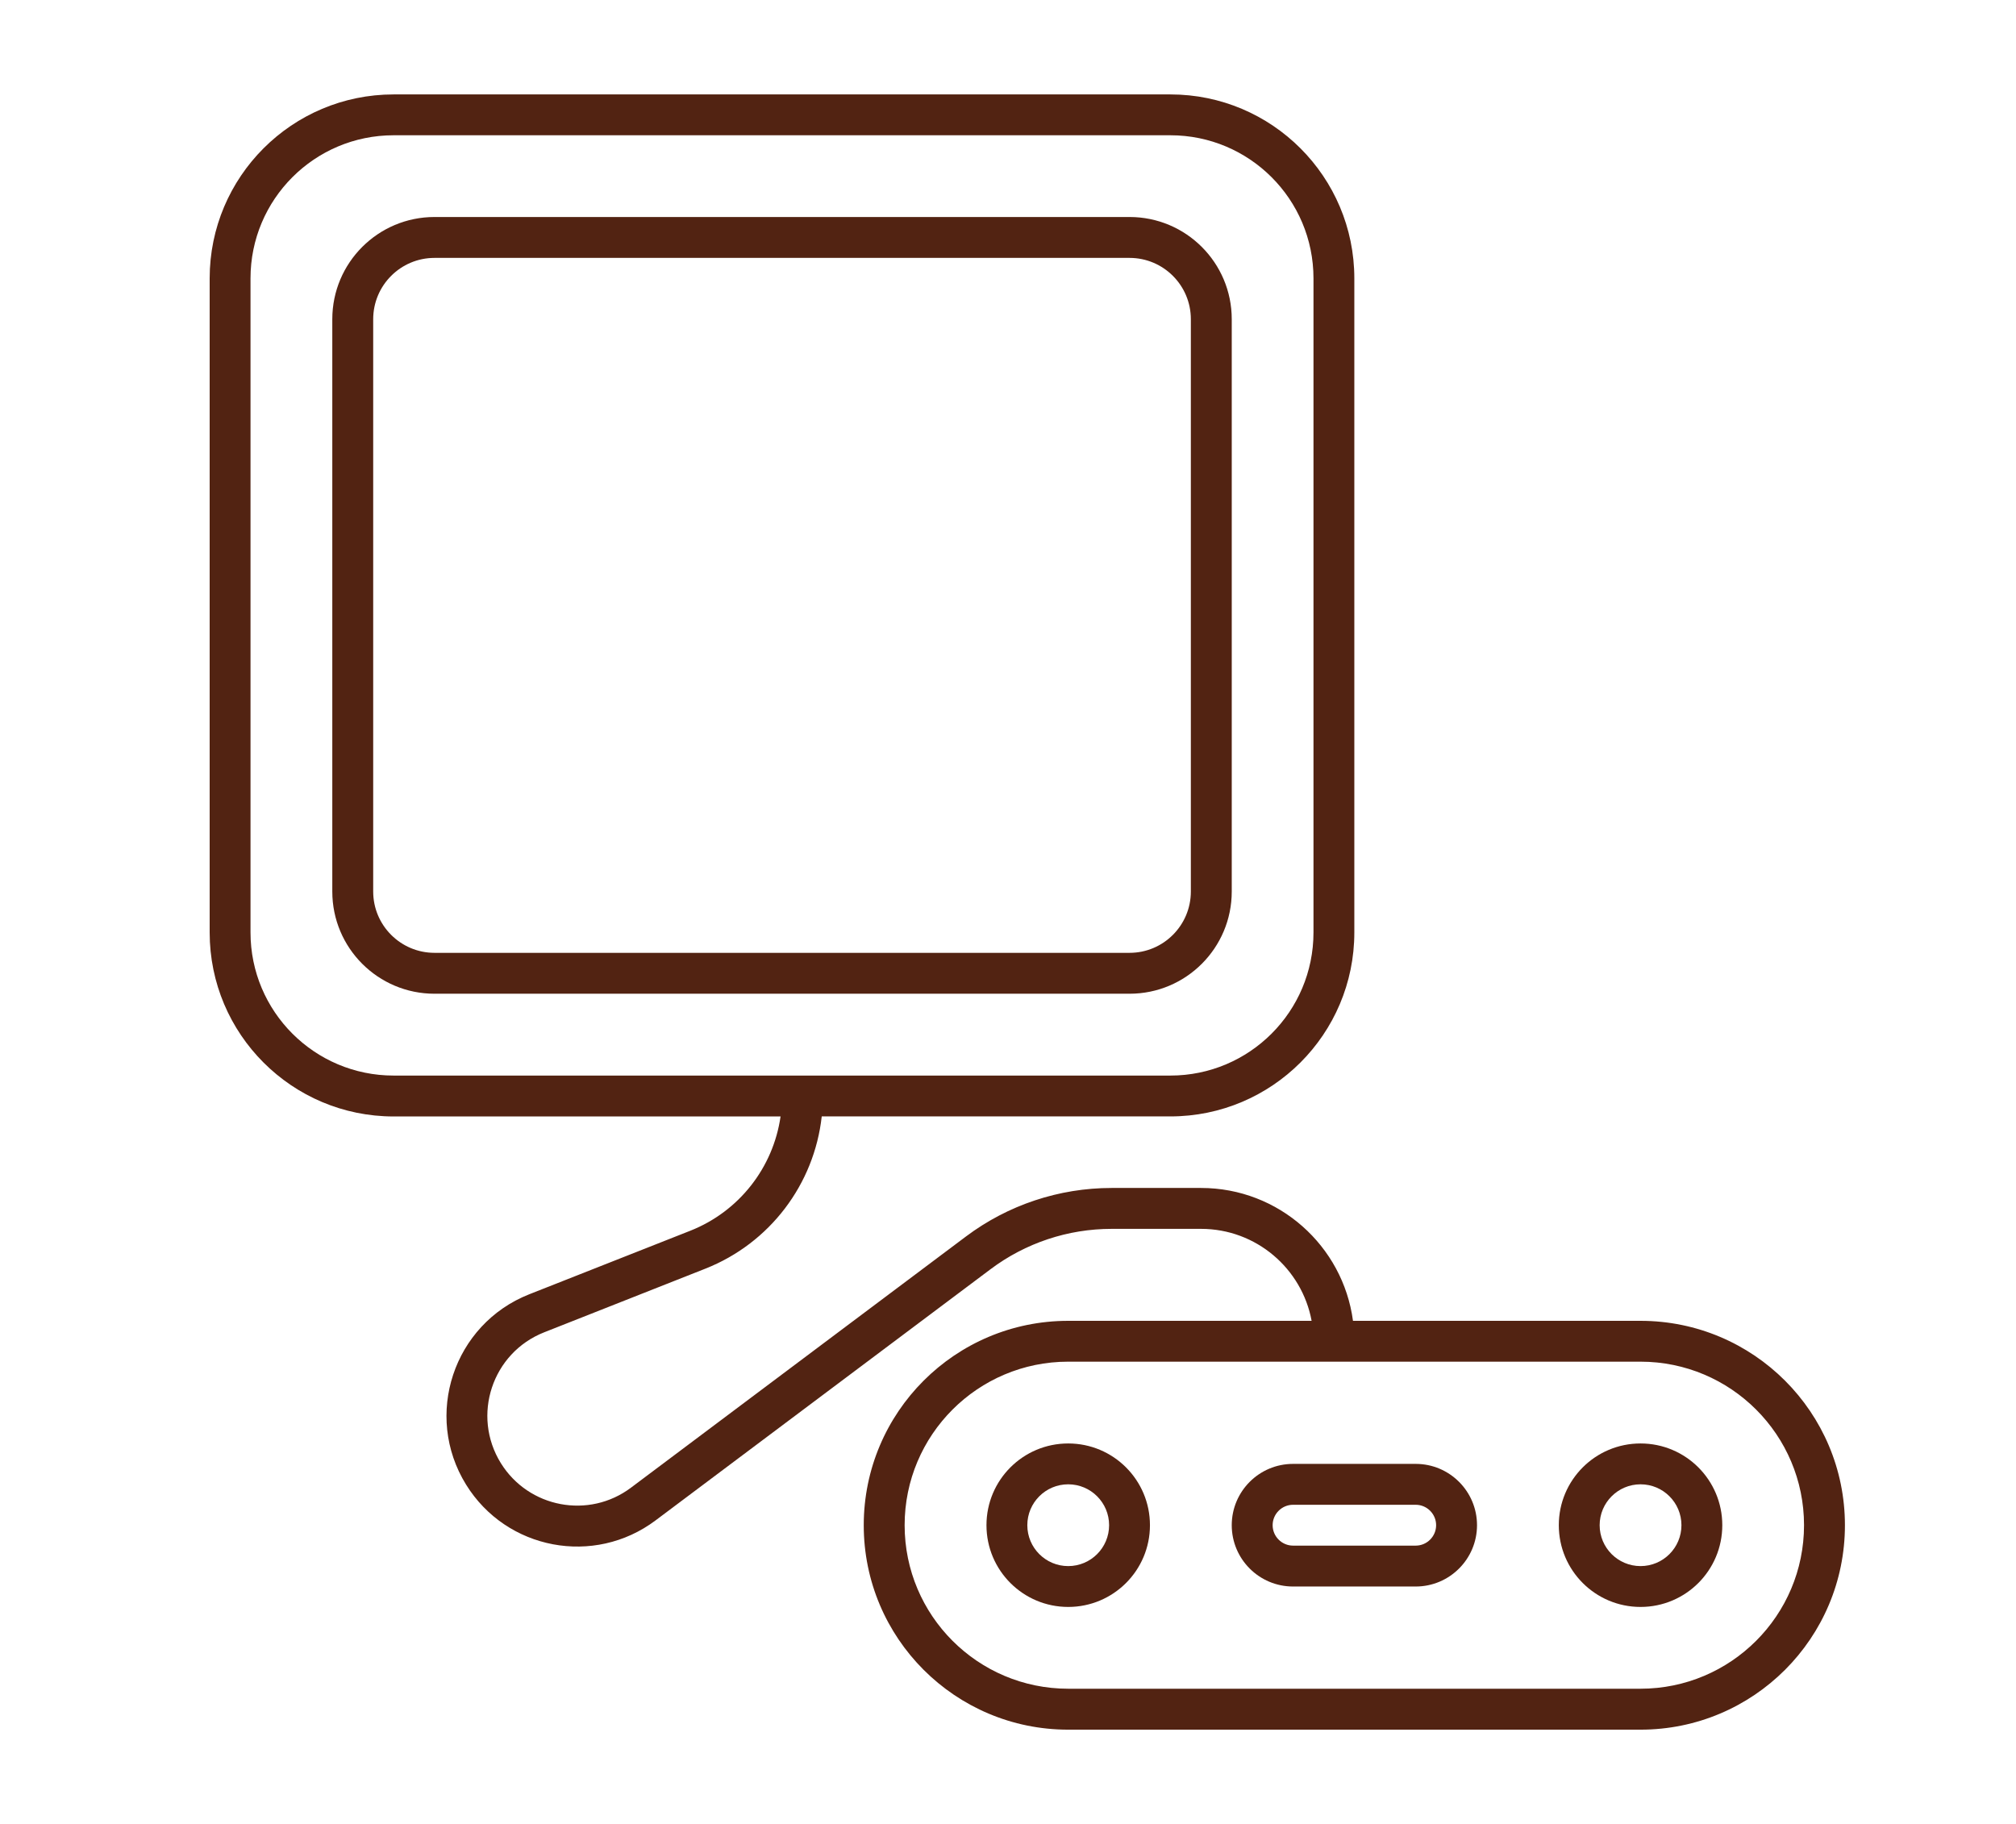
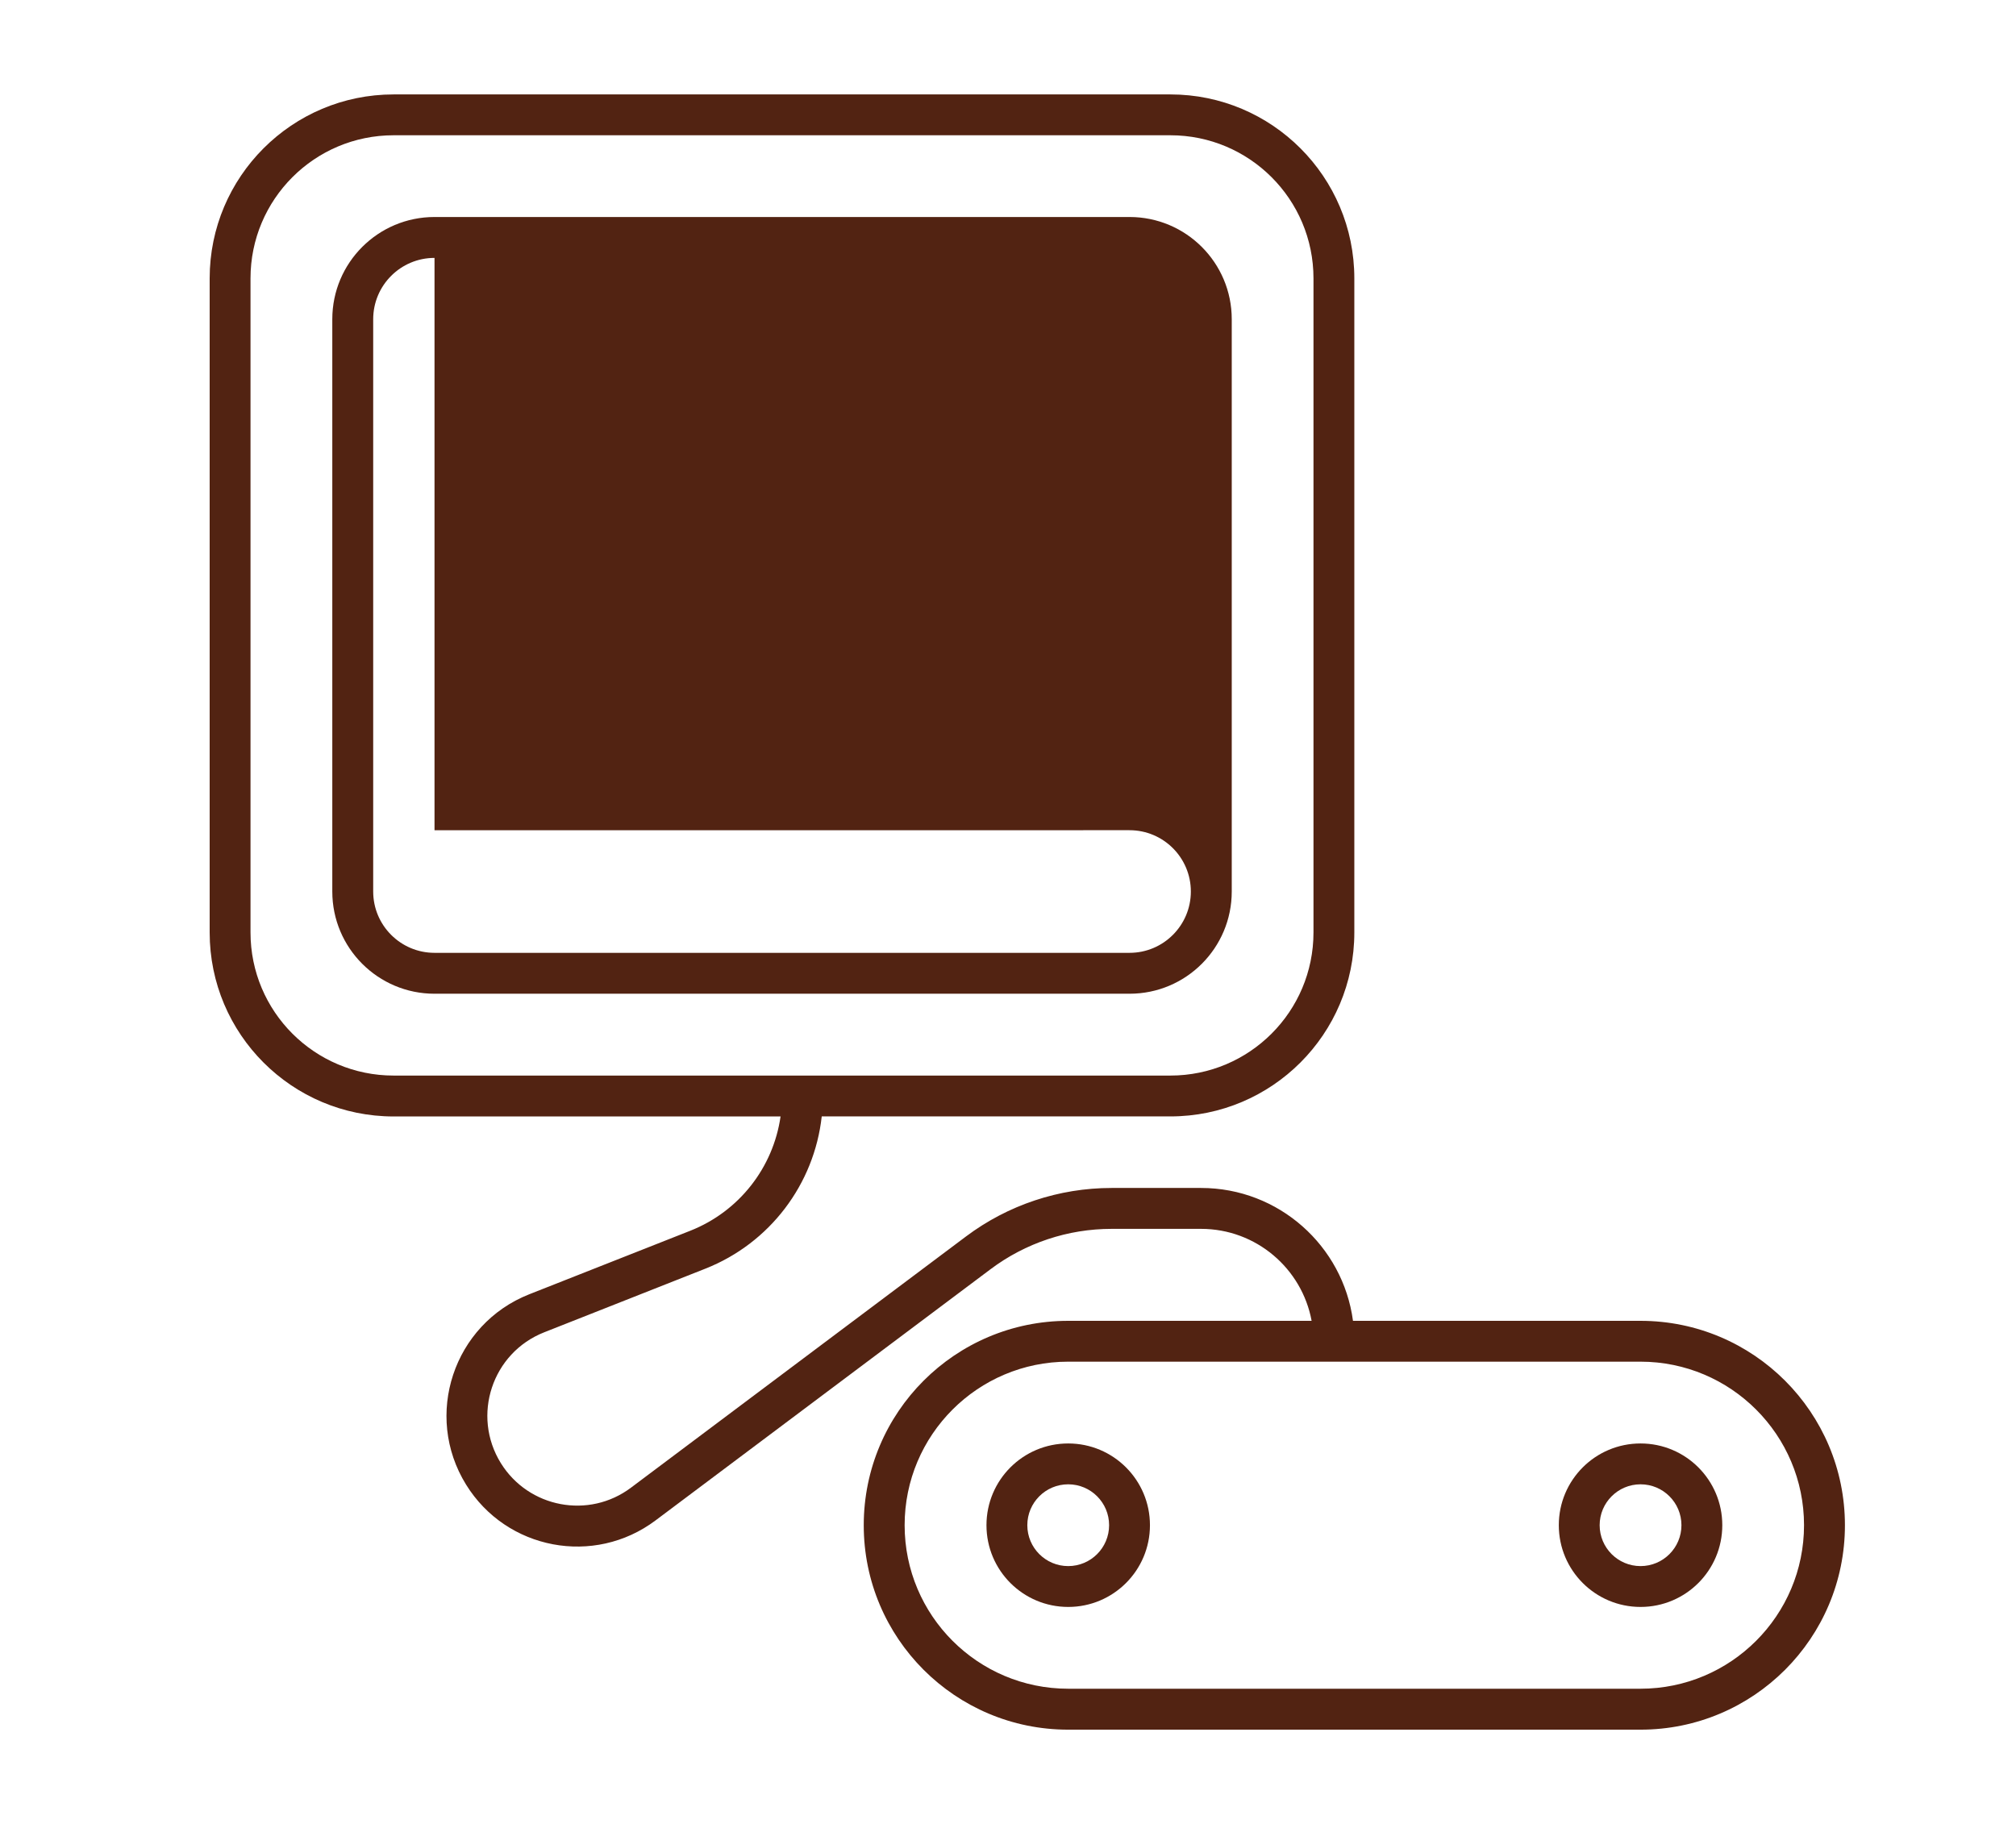
<svg xmlns="http://www.w3.org/2000/svg" id="Calque_1" data-name="Calque 1" viewBox="0 0 419.52 379.59">
  <defs>
    <style>
      .cls-1 {
        fill: #522312;
        fill-rule: evenodd;
        stroke-width: 0px;
      }
    </style>
  </defs>
-   <path class="cls-1" d="m69.15,66.43c0-11.75,9.52-21.27,21.27-21.27h144.63c11.75,0,21.27,9.52,21.27,21.27v119.1c0,11.75-9.52,21.27-21.27,21.27H90.42c-11.75,0-21.27-9.52-21.27-21.27v-119.1Zm21.27-12.76c-7.05,0-12.76,5.72-12.76,12.76v119.1c0,7.05,5.72,12.76,12.76,12.76h144.63c7.05,0,12.76-5.72,12.76-12.76v-119.1c0-7.05-5.72-12.76-12.76-12.76H90.42Z" />
-   <path class="cls-1" d="m256.32,317.4c0-7.05,5.72-12.76,12.76-12.76h25.52c7.05,0,12.76,5.72,12.76,12.76s-5.72,12.76-12.76,12.76h-25.52c-7.05,0-12.76-5.72-12.76-12.76Zm12.76-4.25c-2.34,0-4.25,1.91-4.25,4.25s1.91,4.25,4.25,4.25h25.52c2.34,0,4.25-1.91,4.25-4.25s-1.91-4.25-4.25-4.25h-25.52Z" />
+   <path class="cls-1" d="m69.15,66.43c0-11.75,9.52-21.27,21.27-21.27h144.63c11.75,0,21.27,9.52,21.27,21.27v119.1c0,11.75-9.52,21.27-21.27,21.27H90.42c-11.75,0-21.27-9.52-21.27-21.27v-119.1Zm21.27-12.76c-7.05,0-12.76,5.72-12.76,12.76v119.1c0,7.05,5.72,12.76,12.76,12.76h144.63c7.05,0,12.76-5.72,12.76-12.76c0-7.05-5.72-12.76-12.76-12.76H90.42Z" />
  <path class="cls-1" d="m239.3,317.4c0-9.4-7.61-17.01-17.01-17.01s-17.01,7.61-17.01,17.01,7.61,17.01,17.01,17.01,17.01-7.61,17.01-17.01Zm-17.01-8.51c4.7,0,8.51,3.81,8.51,8.51s-3.81,8.51-8.51,8.51-8.51-3.81-8.51-8.51,3.81-8.51,8.51-8.51Z" />
  <path class="cls-1" d="m341.39,300.39c9.4,0,17.01,7.61,17.01,17.01s-7.61,17.01-17.01,17.01-17.01-7.61-17.01-17.01,7.61-17.01,17.01-17.01Zm8.51,17.01c0-4.7-3.81-8.51-8.51-8.51s-8.51,3.81-8.51,8.51,3.81,8.51,8.51,8.51,8.51-3.81,8.51-8.51Z" />
  <path class="cls-1" d="m43.63,57.93c0-21.14,17.15-38.28,38.28-38.28h161.64c21.14,0,38.28,17.15,38.28,38.28v136.12c0,21.14-17.15,38.28-38.28,38.28h-72.55c-1.56,14.12-10.8,26.39-24.23,31.69l-33.53,13.24c-10.83,4.27-15.15,17.31-9.02,27.22,5.78,9.32,18.33,11.7,27.1,5.1l69.69-52.26c8.74-6.56,19.37-10.1,30.31-10.1h18.61c16.18,0,29.54,12.05,31.62,27.65h59.83c23.5,0,42.54,19.04,42.54,42.54s-19.04,42.54-42.54,42.54h-119.1c-23.5,0-42.54-19.04-42.54-42.54s19.04-42.54,42.54-42.54h50.66c-2.01-10.88-11.55-19.14-23.01-19.14h-18.61c-9.09,0-17.93,2.94-25.21,8.41l-69.69,52.26c-12.78,9.59-31.02,6.15-39.43-7.44-8.92-14.41-2.63-33.38,13.13-39.61l33.53-13.23c10.17-4.02,17.26-13.16,18.78-23.78h-80.52c-21.14,0-38.28-17.15-38.28-38.28V57.93Zm38.28-29.78c-16.45,0-29.78,13.33-29.78,29.78v136.12c0,16.45,13.33,29.78,29.78,29.78h161.64c16.45,0,29.78-13.33,29.78-29.78V57.93c0-16.45-13.33-29.78-29.78-29.78H81.92Zm106.34,289.25c0-18.79,15.24-34.03,34.03-34.03h119.1c18.79,0,34.03,15.24,34.03,34.03s-15.24,34.03-34.03,34.03h-119.1c-18.79,0-34.03-15.24-34.03-34.03Z" />
</svg>